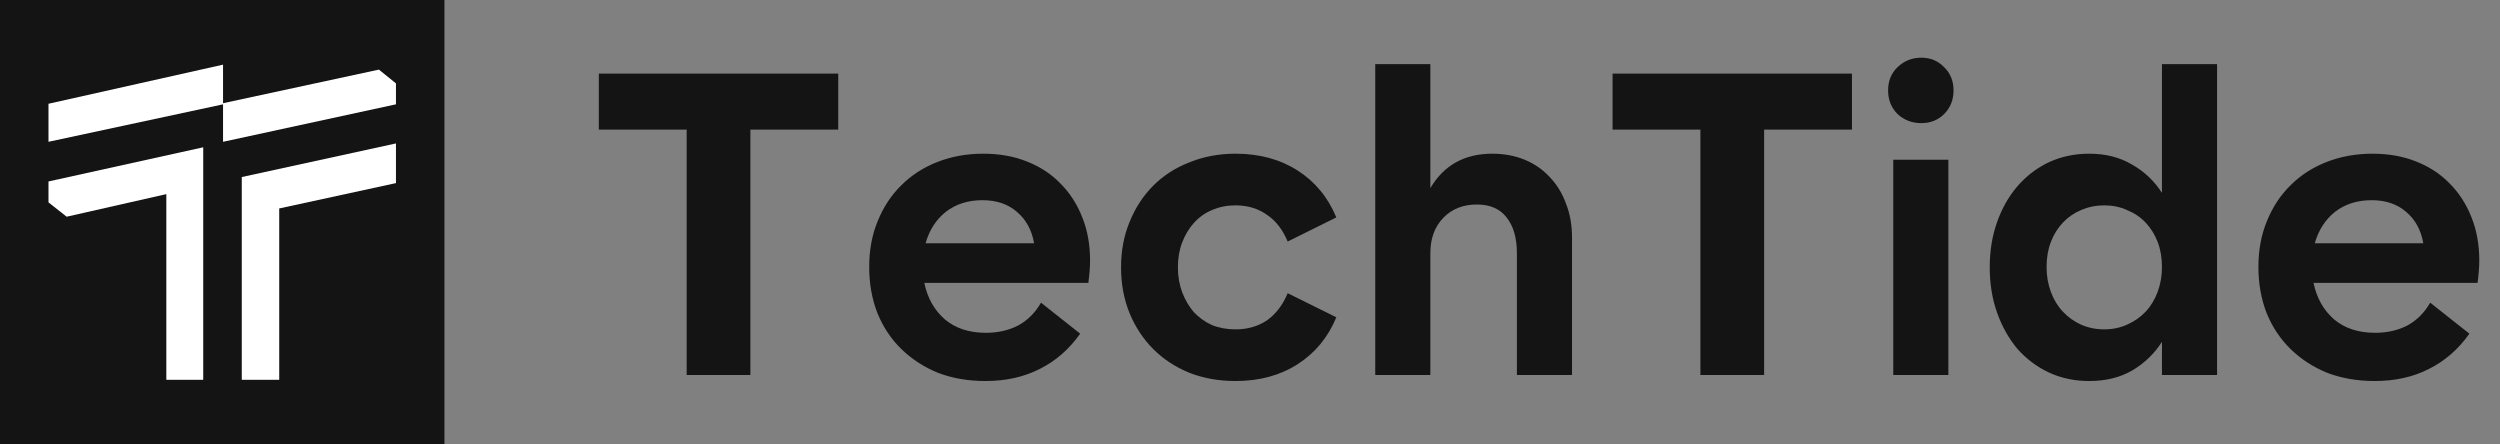
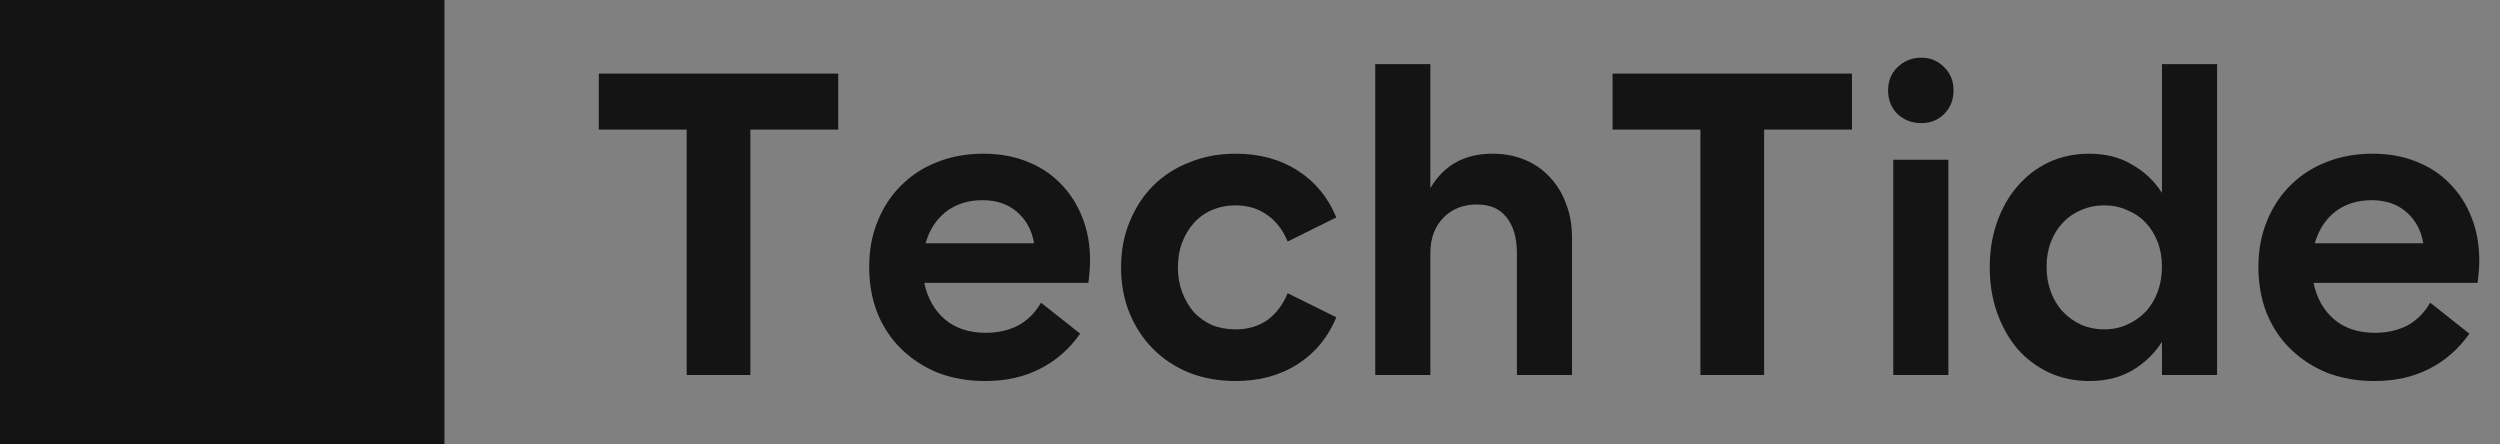
<svg xmlns="http://www.w3.org/2000/svg" width="180" height="32" viewBox="0 0 180 32" fill="none">
  <rect x="0" y="0" width="180" height="32" fill="#808080" stroke="none" />
  <rect width="32" height="32" fill="#151414" />
  <g clip-path="url(#clip0_304_33068)">
    <path d="M3.491 10.209V7.471L16.059 4.655V7.432L27.28 5.012L28.509 6.004V7.511L16.059 10.209V7.511L3.491 10.209Z" fill="white" />
-     <path d="M3.491 14.572V13.065L14.632 10.605V27.346H11.976V13.977L4.799 15.603L3.491 14.572Z" fill="white" />
-     <path d="M17.408 12.747L28.509 10.327V13.183L20.104 15.008V27.345H17.408V12.747Z" fill="white" />
  </g>
  <path d="M60.352 5.3V9.33H54.028V27H49.44V9.33H43.116V5.3H60.352ZM66.643 17.514H74.455C74.29 16.563 73.876 15.809 73.215 15.251C72.574 14.693 71.748 14.414 70.735 14.414C69.701 14.414 68.823 14.693 68.1 15.251C67.397 15.809 66.912 16.563 66.643 17.514ZM70.952 27.434C69.712 27.434 68.575 27.238 67.542 26.845C66.529 26.432 65.651 25.863 64.907 25.14C64.163 24.417 63.584 23.549 63.171 22.536C62.778 21.523 62.582 20.418 62.582 19.219C62.582 18 62.788 16.894 63.202 15.902C63.615 14.889 64.183 14.032 64.907 13.329C65.63 12.606 66.498 12.048 67.511 11.655C68.523 11.262 69.619 11.066 70.797 11.066C71.954 11.066 72.998 11.252 73.928 11.624C74.879 11.996 75.684 12.523 76.346 13.205C77.028 13.887 77.555 14.703 77.927 15.654C78.299 16.584 78.485 17.617 78.485 18.754C78.485 18.981 78.475 19.229 78.454 19.498C78.433 19.767 78.402 20.056 78.361 20.366H66.55C66.777 21.461 67.273 22.34 68.038 23.001C68.802 23.642 69.784 23.962 70.983 23.962C71.851 23.962 72.626 23.786 73.308 23.435C73.99 23.063 74.537 22.515 74.951 21.792L77.772 24.024C76.987 25.14 76.015 25.987 74.858 26.566C73.721 27.145 72.419 27.434 70.952 27.434ZM88.962 27.434C87.763 27.434 86.657 27.238 85.645 26.845C84.632 26.432 83.764 25.863 83.041 25.14C82.317 24.417 81.749 23.559 81.336 22.567C80.922 21.554 80.716 20.449 80.716 19.25C80.716 18.051 80.922 16.956 81.336 15.964C81.749 14.951 82.317 14.083 83.041 13.36C83.764 12.637 84.632 12.079 85.645 11.686C86.657 11.273 87.763 11.066 88.962 11.066C90.677 11.066 92.165 11.469 93.426 12.275C94.686 13.081 95.616 14.207 96.216 15.654L92.713 17.39C92.361 16.543 91.865 15.902 91.225 15.468C90.584 15.013 89.83 14.786 88.962 14.786C88.342 14.786 87.773 14.9 87.257 15.127C86.761 15.334 86.327 15.644 85.955 16.057C85.603 16.45 85.324 16.915 85.118 17.452C84.911 17.989 84.808 18.589 84.808 19.25C84.808 19.891 84.911 20.49 85.118 21.048C85.324 21.585 85.603 22.061 85.955 22.474C86.327 22.867 86.761 23.177 87.257 23.404C87.773 23.611 88.342 23.714 88.962 23.714C89.83 23.714 90.584 23.497 91.225 23.063C91.865 22.608 92.361 21.957 92.713 21.11L96.216 22.846C95.616 24.293 94.686 25.419 93.426 26.225C92.165 27.031 90.677 27.434 88.962 27.434ZM99.018 27V4.618H102.986V13.546C103.958 11.893 105.446 11.066 107.45 11.066C108.298 11.066 109.073 11.211 109.775 11.5C110.478 11.789 111.077 12.203 111.573 12.74C112.09 13.277 112.483 13.918 112.751 14.662C113.041 15.385 113.185 16.202 113.185 17.111V27H109.217V18.227C109.217 17.132 108.969 16.274 108.473 15.654C107.998 15.034 107.285 14.724 106.334 14.724C105.342 14.724 104.536 15.044 103.916 15.685C103.296 16.326 102.986 17.173 102.986 18.227V27H99.018ZM133.341 5.3V9.33H127.017V27H122.429V9.33H116.105V5.3H133.341ZM136.315 11.5H140.283V27H136.315V11.5ZM135.943 6.509C135.943 5.827 136.17 5.269 136.625 4.835C137.1 4.38 137.669 4.153 138.33 4.153C138.991 4.153 139.539 4.38 139.973 4.835C140.428 5.269 140.655 5.827 140.655 6.509C140.655 7.191 140.428 7.759 139.973 8.214C139.539 8.648 138.991 8.865 138.33 8.865C137.669 8.865 137.1 8.648 136.625 8.214C136.17 7.759 135.943 7.191 135.943 6.509ZM151.507 23.714C152.106 23.714 152.654 23.6 153.15 23.373C153.666 23.146 154.111 22.836 154.483 22.443C154.855 22.05 155.144 21.575 155.351 21.017C155.557 20.459 155.661 19.86 155.661 19.219C155.661 18.558 155.557 17.958 155.351 17.421C155.144 16.884 154.855 16.419 154.483 16.026C154.111 15.633 153.666 15.334 153.15 15.127C152.654 14.9 152.106 14.786 151.507 14.786C150.907 14.786 150.349 14.9 149.833 15.127C149.337 15.334 148.903 15.633 148.531 16.026C148.159 16.419 147.869 16.884 147.663 17.421C147.456 17.958 147.353 18.558 147.353 19.219C147.353 19.86 147.456 20.459 147.663 21.017C147.869 21.575 148.159 22.05 148.531 22.443C148.903 22.836 149.337 23.146 149.833 23.373C150.349 23.6 150.907 23.714 151.507 23.714ZM150.422 27.434C149.368 27.434 148.396 27.227 147.508 26.814C146.64 26.401 145.885 25.832 145.245 25.109C144.625 24.365 144.139 23.497 143.788 22.505C143.436 21.513 143.261 20.428 143.261 19.25C143.261 18.072 143.436 16.987 143.788 15.995C144.139 15.003 144.625 14.145 145.245 13.422C145.885 12.678 146.64 12.099 147.508 11.686C148.396 11.273 149.368 11.066 150.422 11.066C151.6 11.066 152.623 11.324 153.491 11.841C154.379 12.337 155.103 13.019 155.661 13.887V4.618H159.629V27H155.661V24.613C155.103 25.481 154.379 26.173 153.491 26.69C152.623 27.186 151.6 27.434 150.422 27.434ZM166.666 17.514H174.478C174.313 16.563 173.9 15.809 173.238 15.251C172.598 14.693 171.771 14.414 170.758 14.414C169.725 14.414 168.847 14.693 168.123 15.251C167.421 15.809 166.935 16.563 166.666 17.514ZM170.975 27.434C169.735 27.434 168.599 27.238 167.565 26.845C166.553 26.432 165.674 25.863 164.93 25.14C164.186 24.417 163.608 23.549 163.194 22.536C162.802 21.523 162.605 20.418 162.605 19.219C162.605 18 162.812 16.894 163.225 15.902C163.639 14.889 164.207 14.032 164.93 13.329C165.654 12.606 166.522 12.048 167.534 11.655C168.547 11.262 169.642 11.066 170.82 11.066C171.978 11.066 173.021 11.252 173.951 11.624C174.902 11.996 175.708 12.523 176.369 13.205C177.051 13.887 177.578 14.703 177.95 15.654C178.322 16.584 178.508 17.617 178.508 18.754C178.508 18.981 178.498 19.229 178.477 19.498C178.457 19.767 178.426 20.056 178.384 20.366H166.573C166.801 21.461 167.297 22.34 168.061 23.001C168.826 23.642 169.808 23.962 171.006 23.962C171.874 23.962 172.649 23.786 173.331 23.435C174.013 23.063 174.561 22.515 174.974 21.792L177.795 24.024C177.01 25.14 176.039 25.987 174.881 26.566C173.745 27.145 172.443 27.434 170.975 27.434Z" fill="#151414" />
  <defs>
    <clipPath id="clip0_304_33068">
-       <rect width="25.018" height="22.691" fill="white" transform="translate(3.491 4.655)" />
-     </clipPath>
+       </clipPath>
  </defs>
</svg>